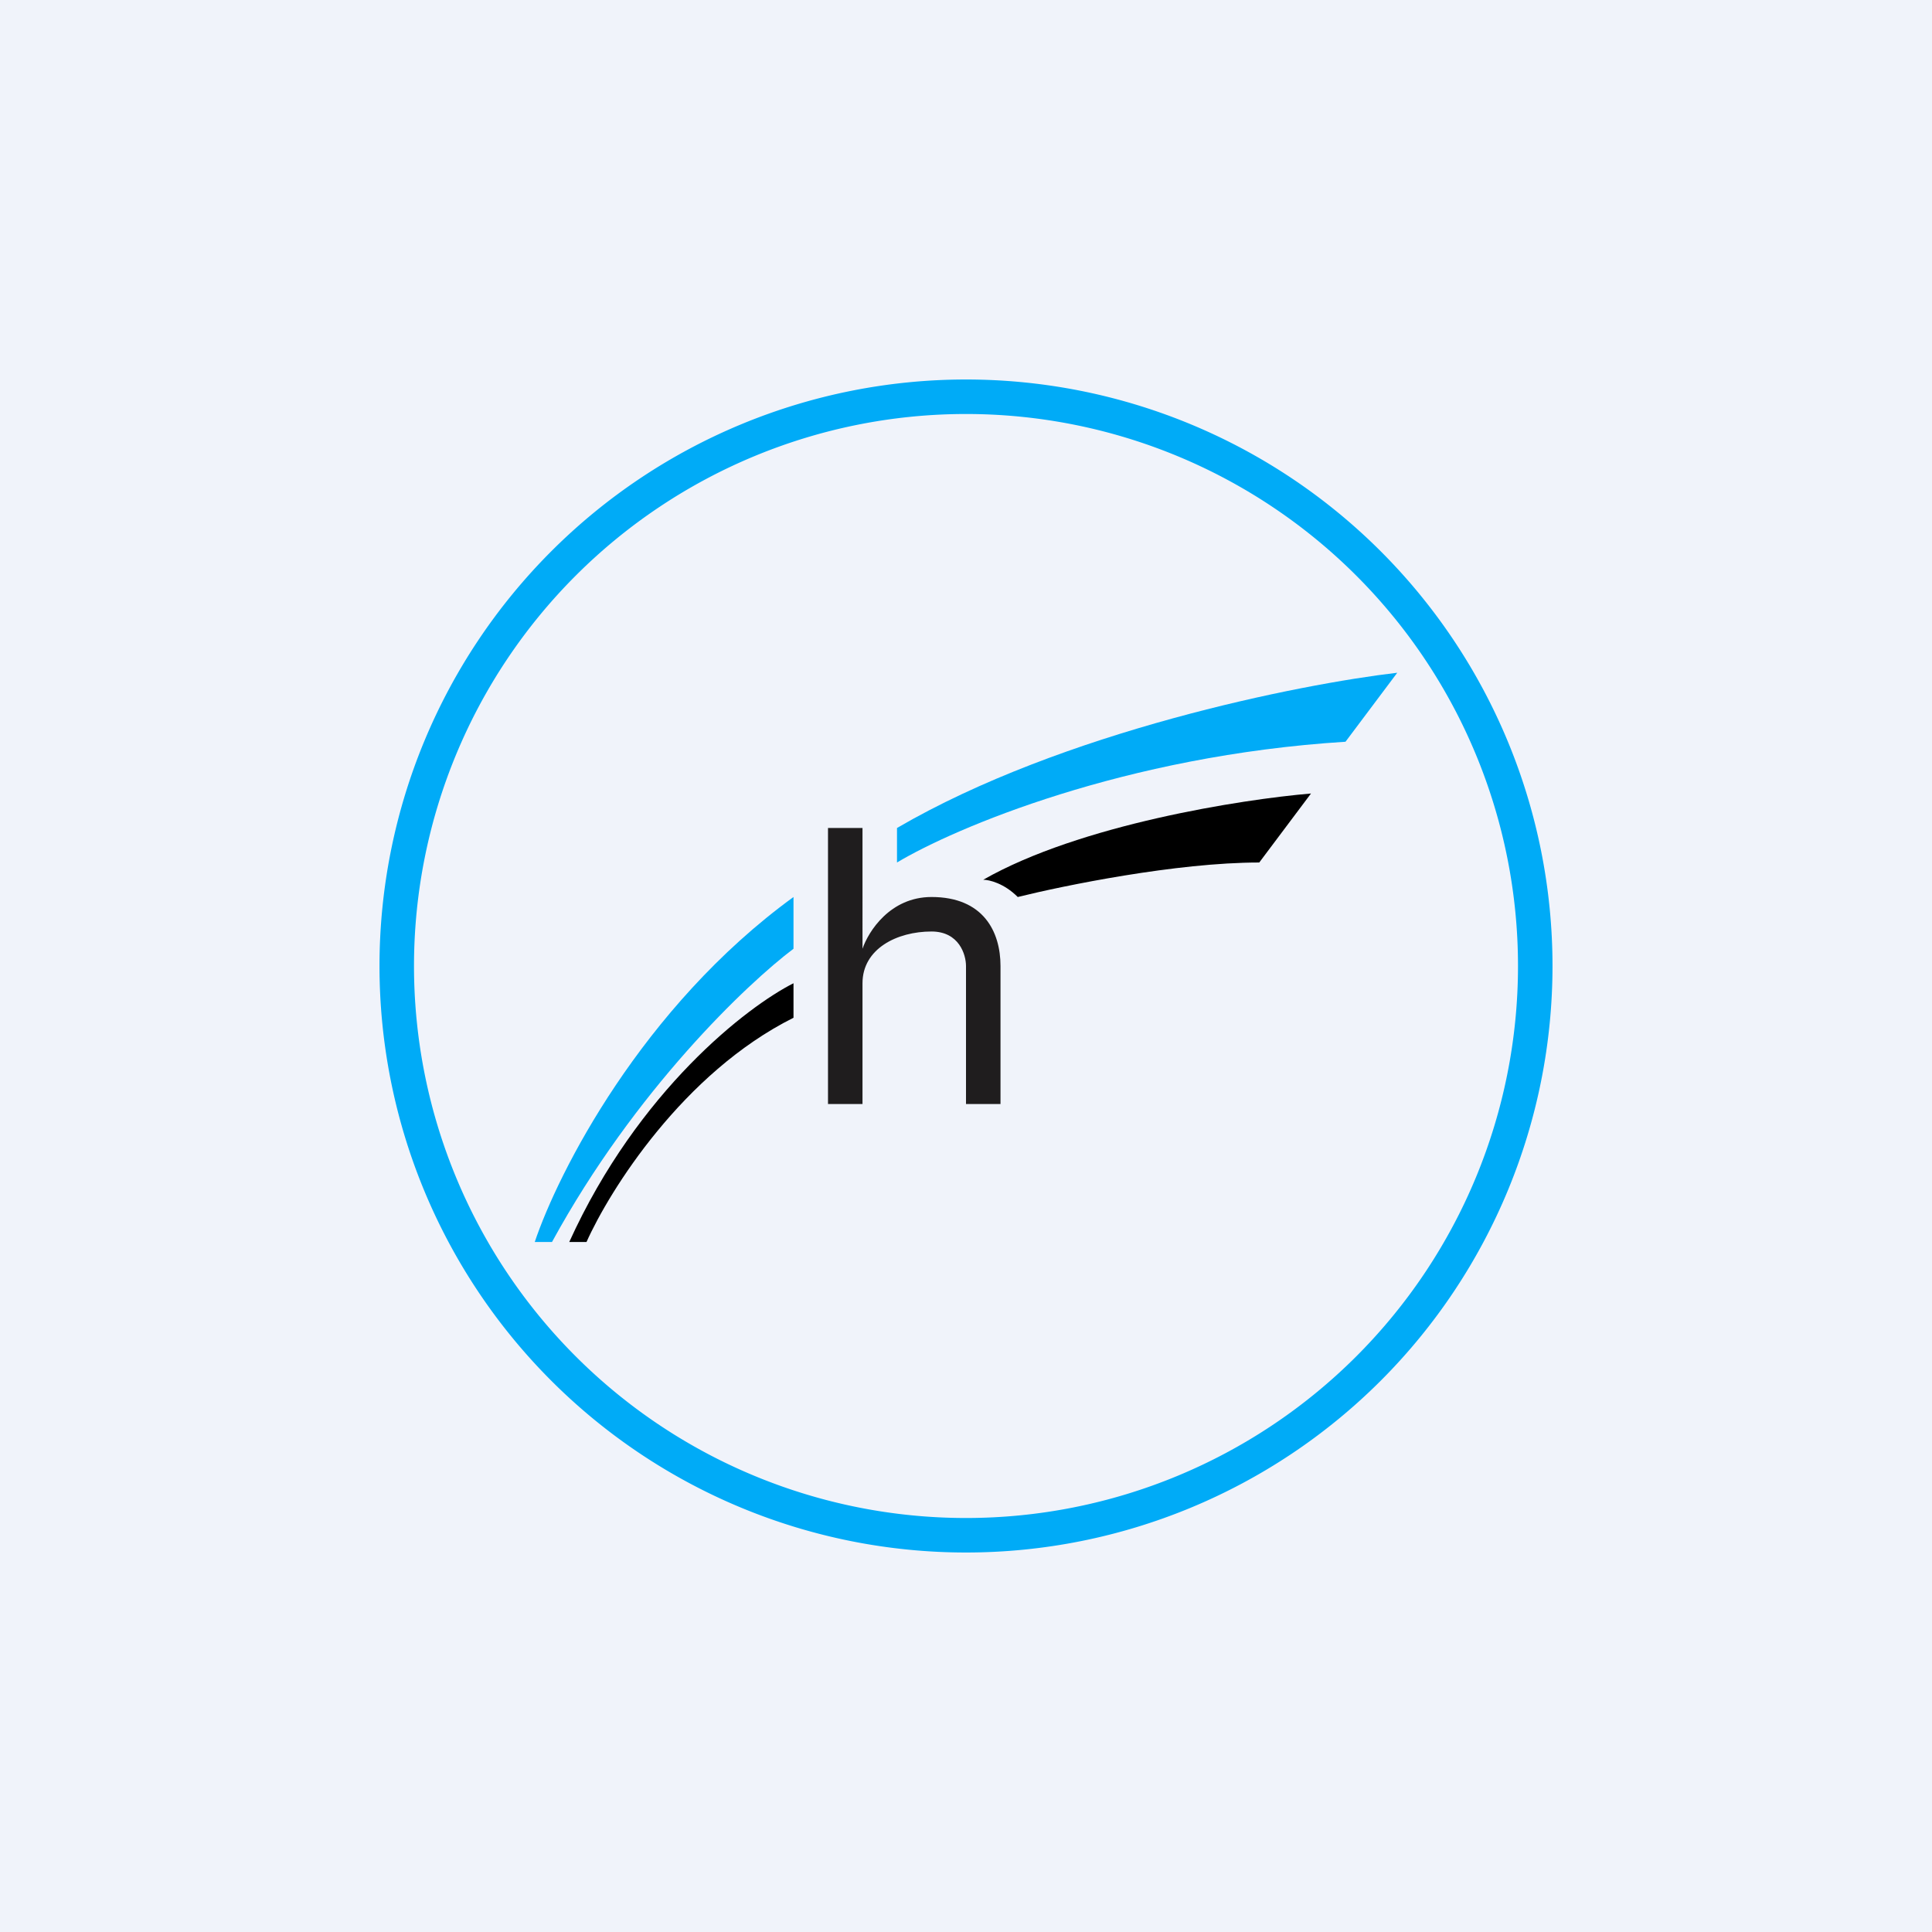
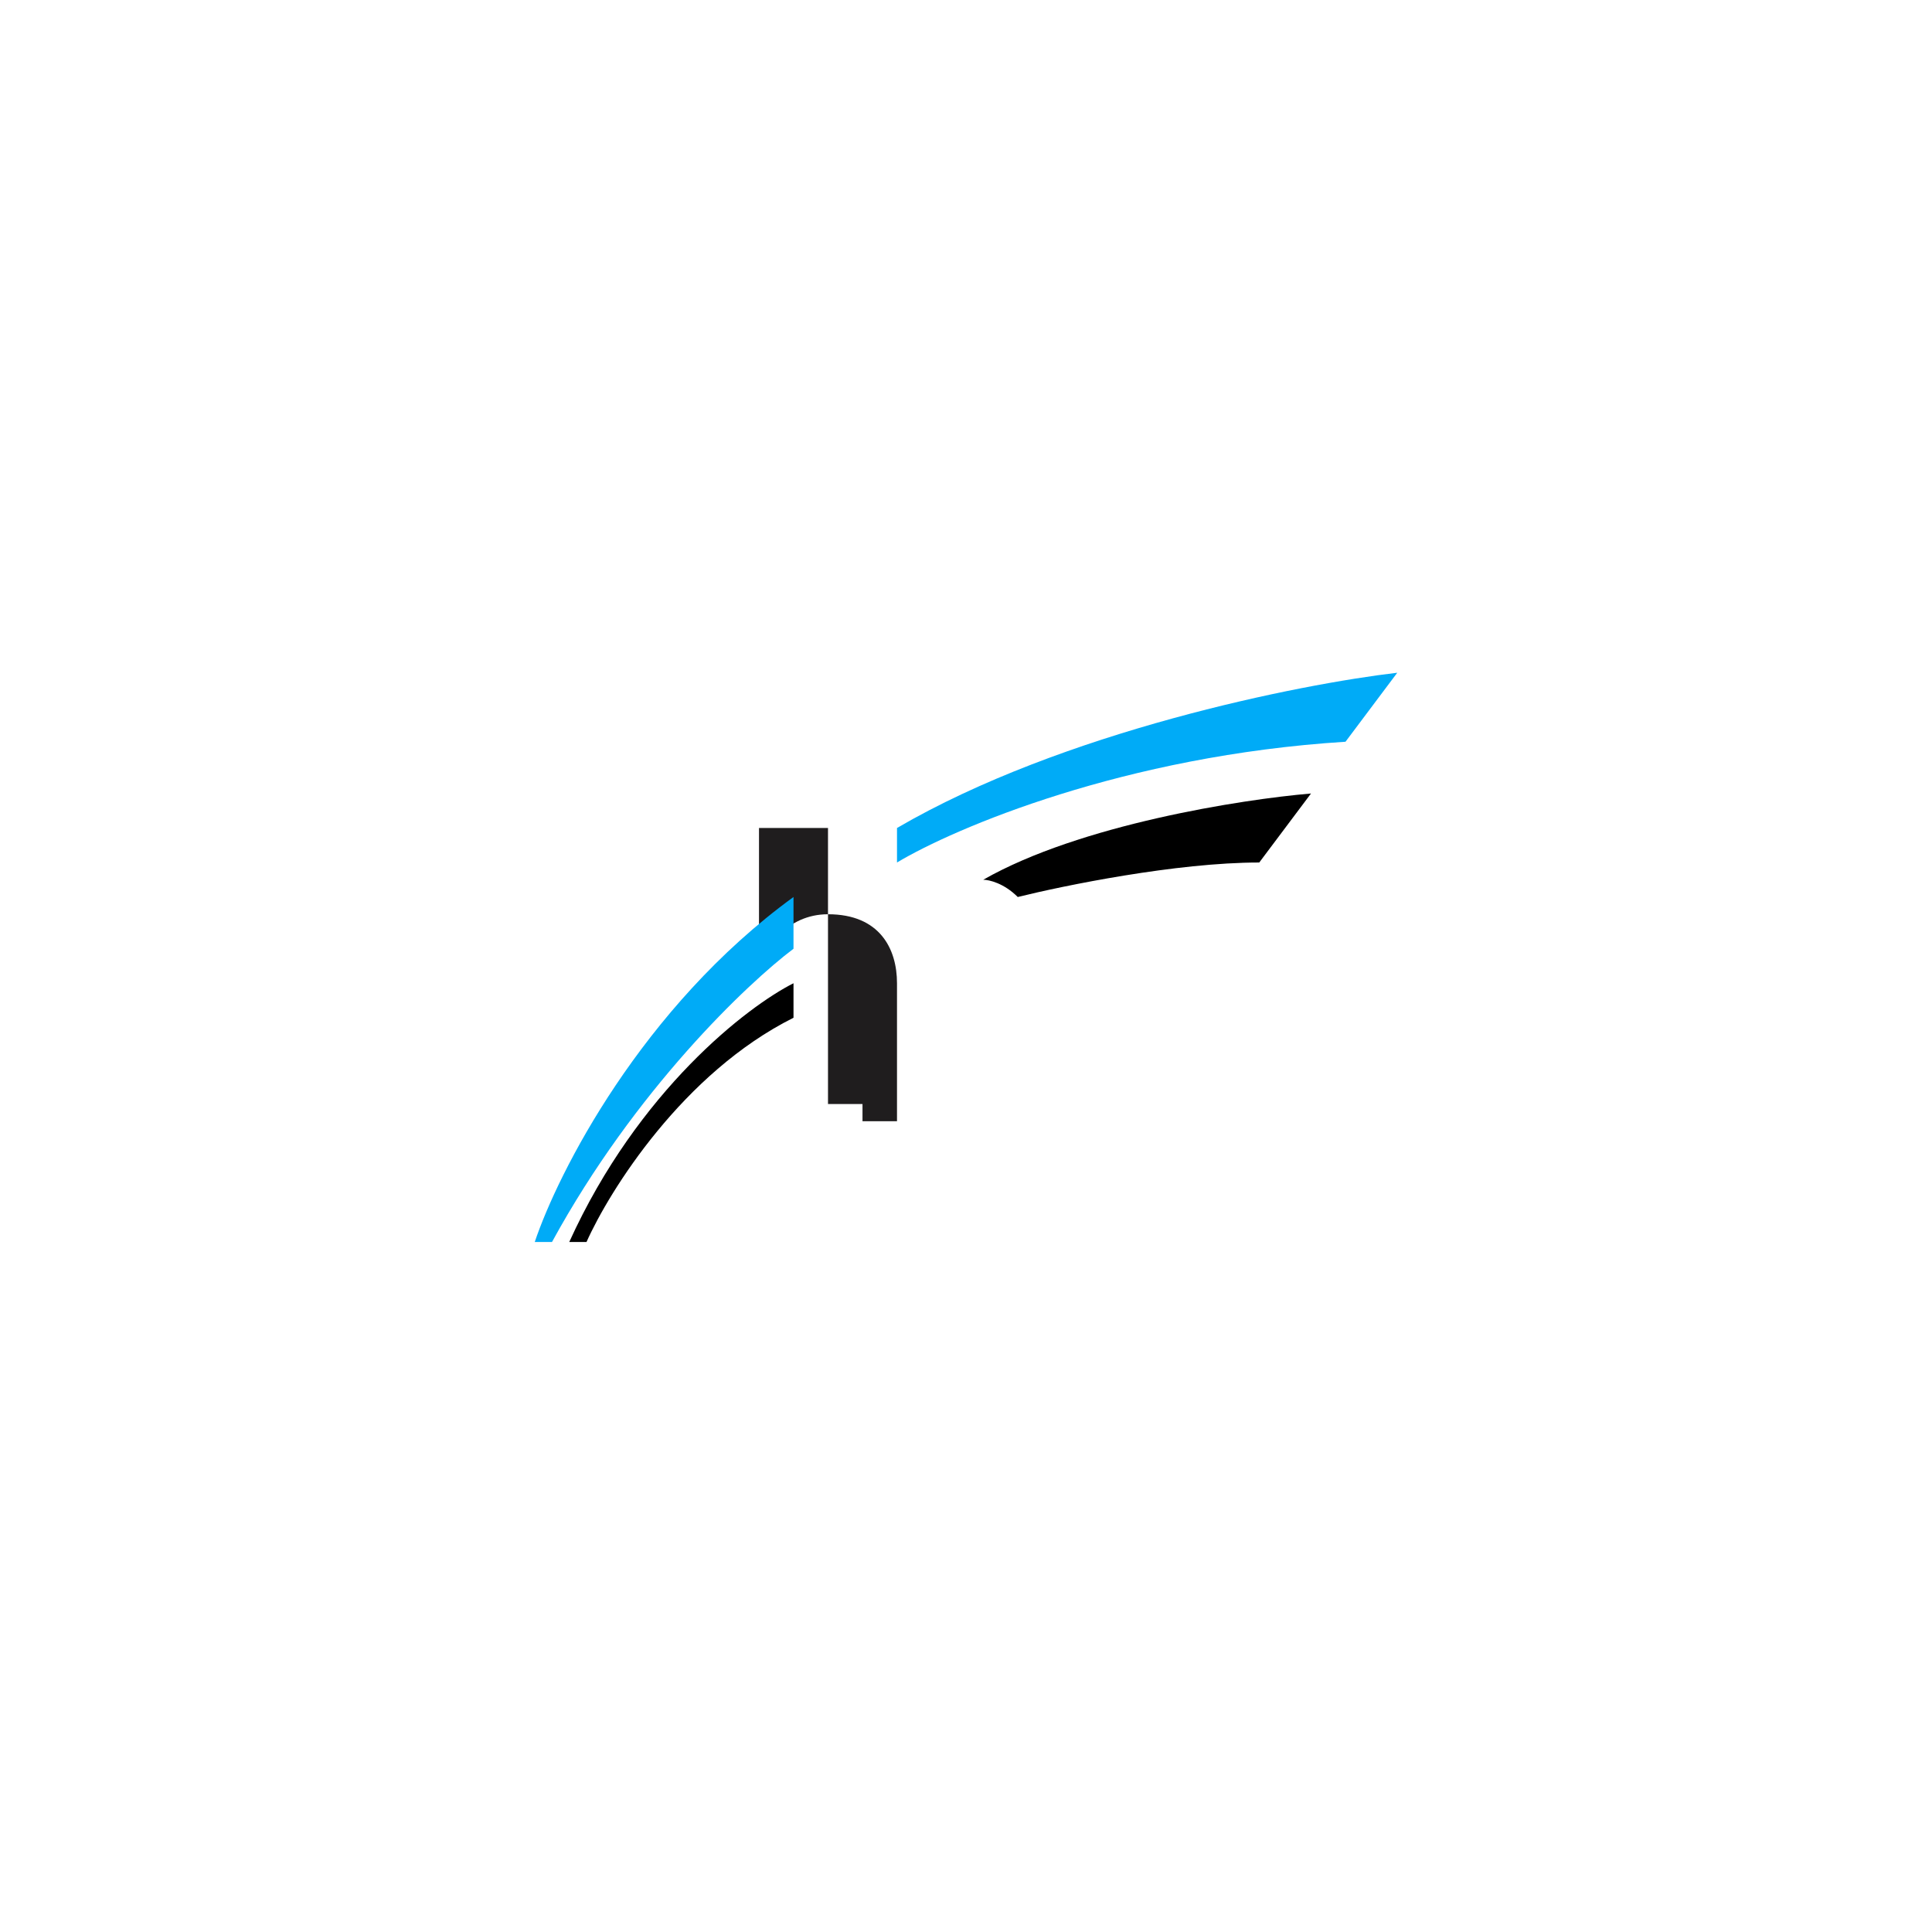
<svg xmlns="http://www.w3.org/2000/svg" width="56" height="56" viewBox="0 0 56 56">
-   <path fill="#F0F3FA" d="M0 0h56v56H0z" />
-   <path fill-rule="evenodd" d="M28 44a16 16 0 1 0 0-32 16 16 0 0 0 0 32Zm0 1a17 17 0 1 0 0-34 17 17 0 0 0 0 34Z" fill="#00ABF7" />
-   <path d="M25 24h-1v8h1v-3.5c0-1 1-1.5 2-1.5.8 0 1 .67 1 1v4h1v-4c0-1-.5-2-2-2-1.2 0-1.83 1-2 1.5V24Z" fill="#1F1D1E" />
+   <path d="M25 24h-1v8h1v-3.5v4h1v-4c0-1-.5-2-2-2-1.2 0-1.83 1-2 1.5V24Z" fill="#1F1D1E" />
  <path d="M15.5 36h.5c2.4-4.4 5.67-7.5 7-8.5V26c-4.4 3.2-6.83 8-7.5 10ZM26 25v-1c4.8-2.8 11.67-4.17 14.5-4.5l-1.5 2c-6.4.4-11.33 2.5-13 3.5Z" fill="#00ABF7" />
  <path d="M17 36h-.5c2-4.4 5.17-6.83 6.5-7.5v1c-3.2 1.6-5.33 5-6 6.5ZM29.5 26c-.4-.4-.83-.5-1-.5 2.8-1.6 7.5-2.33 9.5-2.5l-1.5 2c-2.4 0-5.67.67-7 1Z" />
</svg>